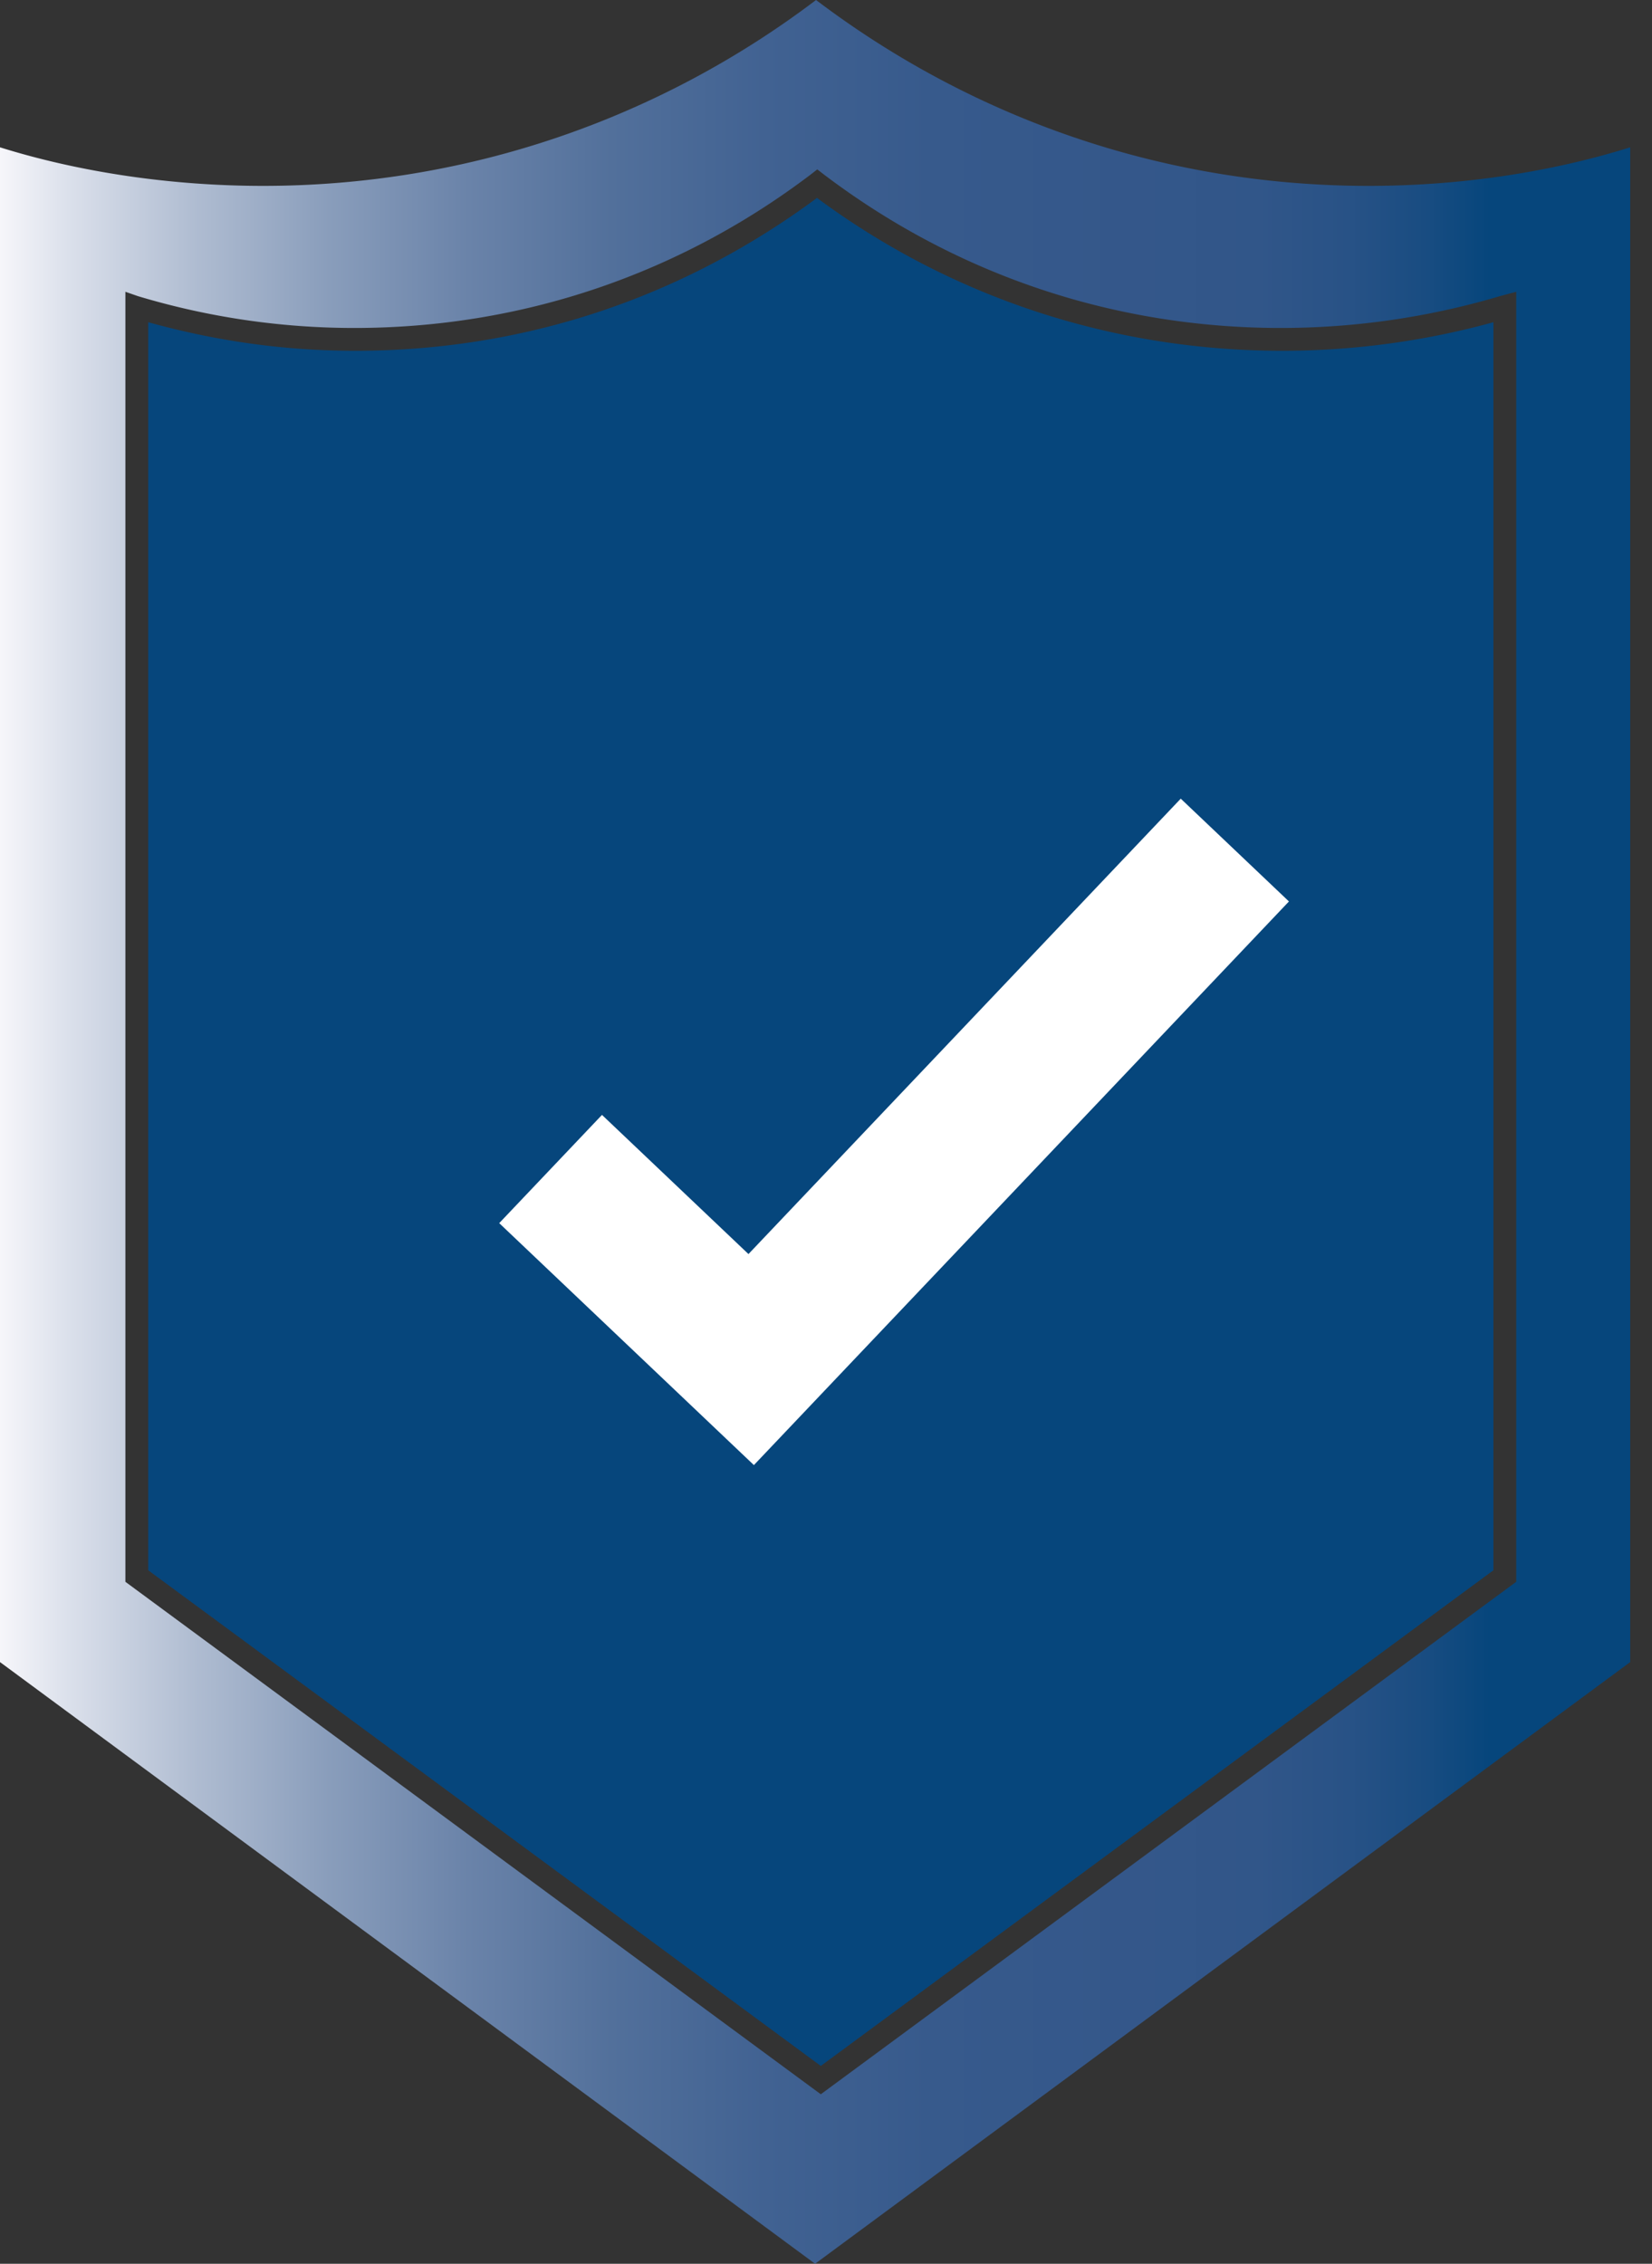
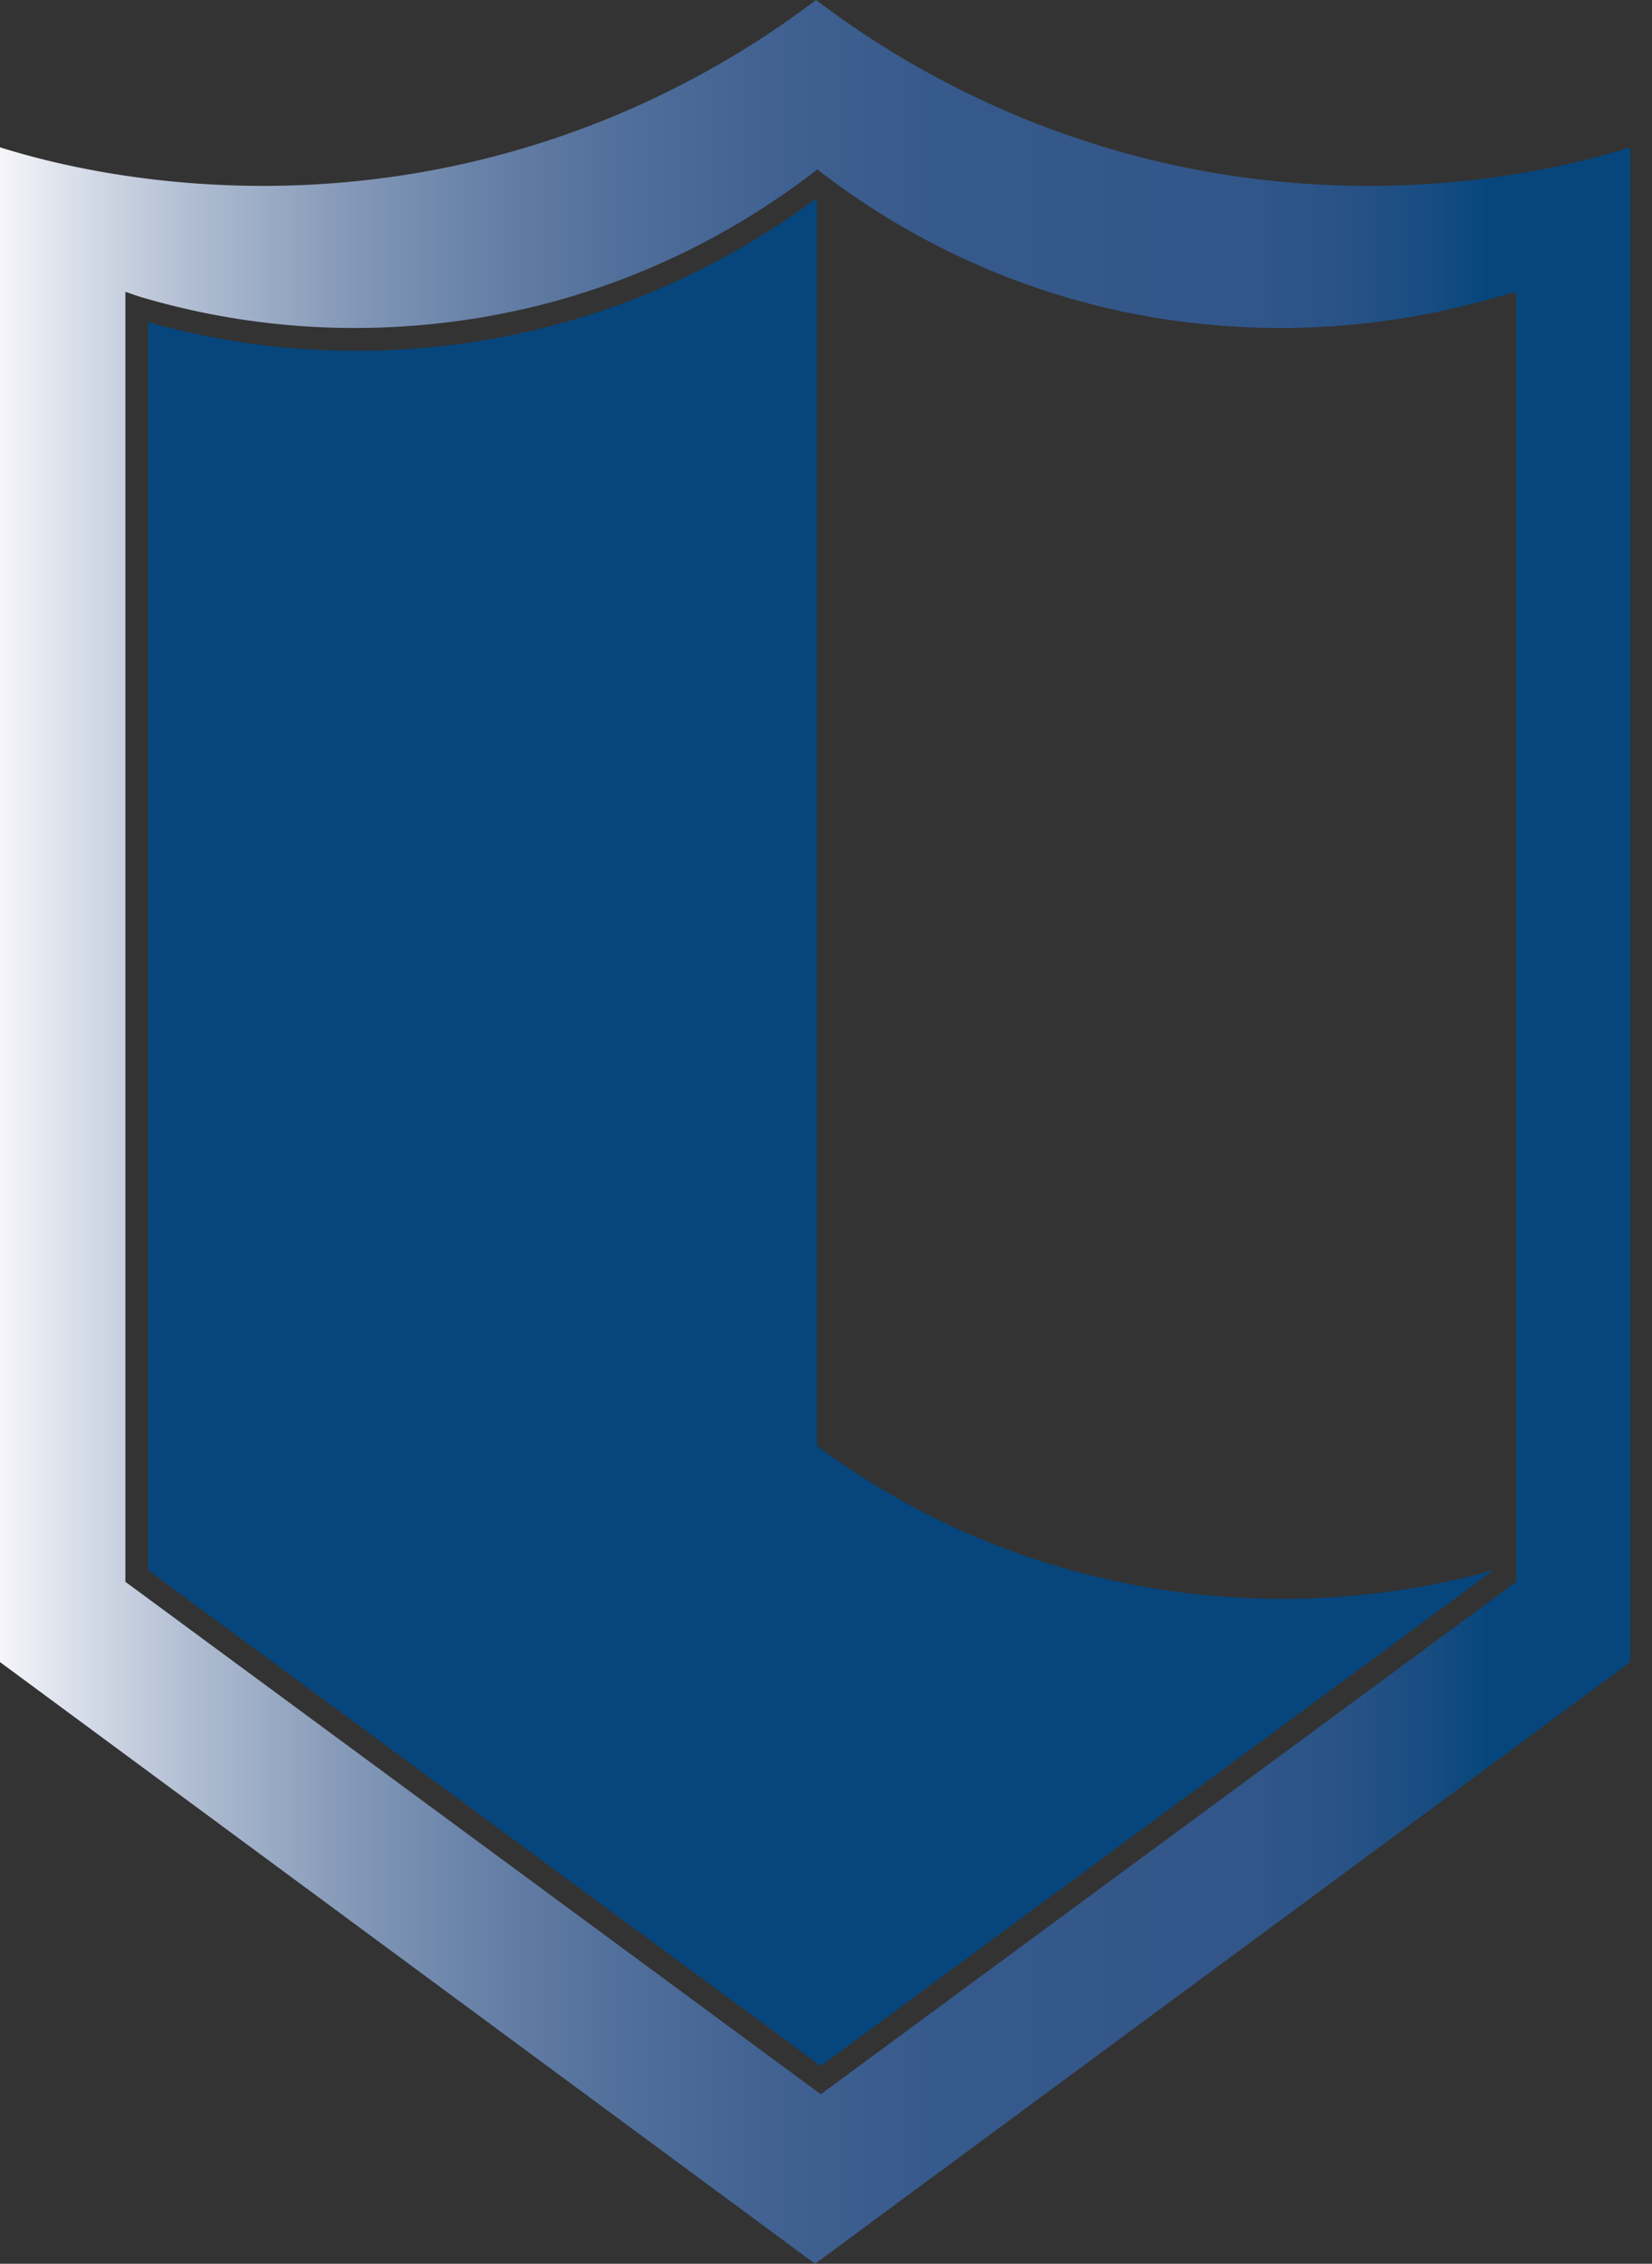
<svg xmlns="http://www.w3.org/2000/svg" width="73" height="100">
  <rect width="100%" height="100%" fill="#333333" stroke="none" />
  <linearGradient id="a" gradientUnits="userSpaceOnUse" y1="50" x2="72.036" y2="50">
    <stop offset="0" stop-color="#f6f6fa" />
    <stop offset=".042" stop-color="#dbe0eb" />
    <stop offset=".12" stop-color="#afbcd1" />
    <stop offset=".202" stop-color="#899dbb" />
    <stop offset=".287" stop-color="#6a83a9" />
    <stop offset=".375" stop-color="#52709b" />
    <stop offset=".469" stop-color="#416292" />
    <stop offset=".57" stop-color="#375a8c" />
    <stop offset=".696" stop-color="#34578a" />
    <stop offset=".771" stop-color="#315689" />
    <stop offset=".827" stop-color="#285286" />
    <stop offset=".876" stop-color="#184c81" />
    <stop offset=".914" stop-color="#06467c" />
  </linearGradient>
  <path fill="url(#a)" d="M60.479 8.211C51.291 8.211 42.86 5.15 36.06 0c-6.802 5.15-15.253 8.211-24.442 8.211C7.571 8.211 3.526 7.61 0 6.508v66.913L36.018 100l36.019-26.579V6.508C68.51 7.61 64.526 8.211 60.479 8.211zm6.52 61.664L36.27 92.512 5.541 69.875V12.889l.554.193a33.192 33.192 0 0 0 9.56 1.406c7.354 0 14.313-2.343 20.166-6.776l.293-.229.298.229c5.854 4.434 12.831 6.776 20.186 6.776a34.05 34.05 0 0 0 9.681-1.406l.722-.193v56.986z" />
-   <path fill="#06467C" d="M36.102 8.743c-5.968 4.419-12.953 6.753-20.4 6.753-3.127 0-6.13-.425-9.152-1.262v55.132l29.72 21.895 29.722-21.895V14.234a35.122 35.122 0 0 1-9.322 1.262c-7.449 0-14.602-2.334-20.568-6.753z" />
-   <path fill="#FFF" d="M56.957 39.821l-4.781-4.541-19.102 20.117-6.473-6.147-4.541 4.781 11.254 10.688 4.54-4.781z" />
+   <path fill="#06467C" d="M36.102 8.743c-5.968 4.419-12.953 6.753-20.4 6.753-3.127 0-6.13-.425-9.152-1.262v55.132l29.72 21.895 29.722-21.895a35.122 35.122 0 0 1-9.322 1.262c-7.449 0-14.602-2.334-20.568-6.753z" />
</svg>